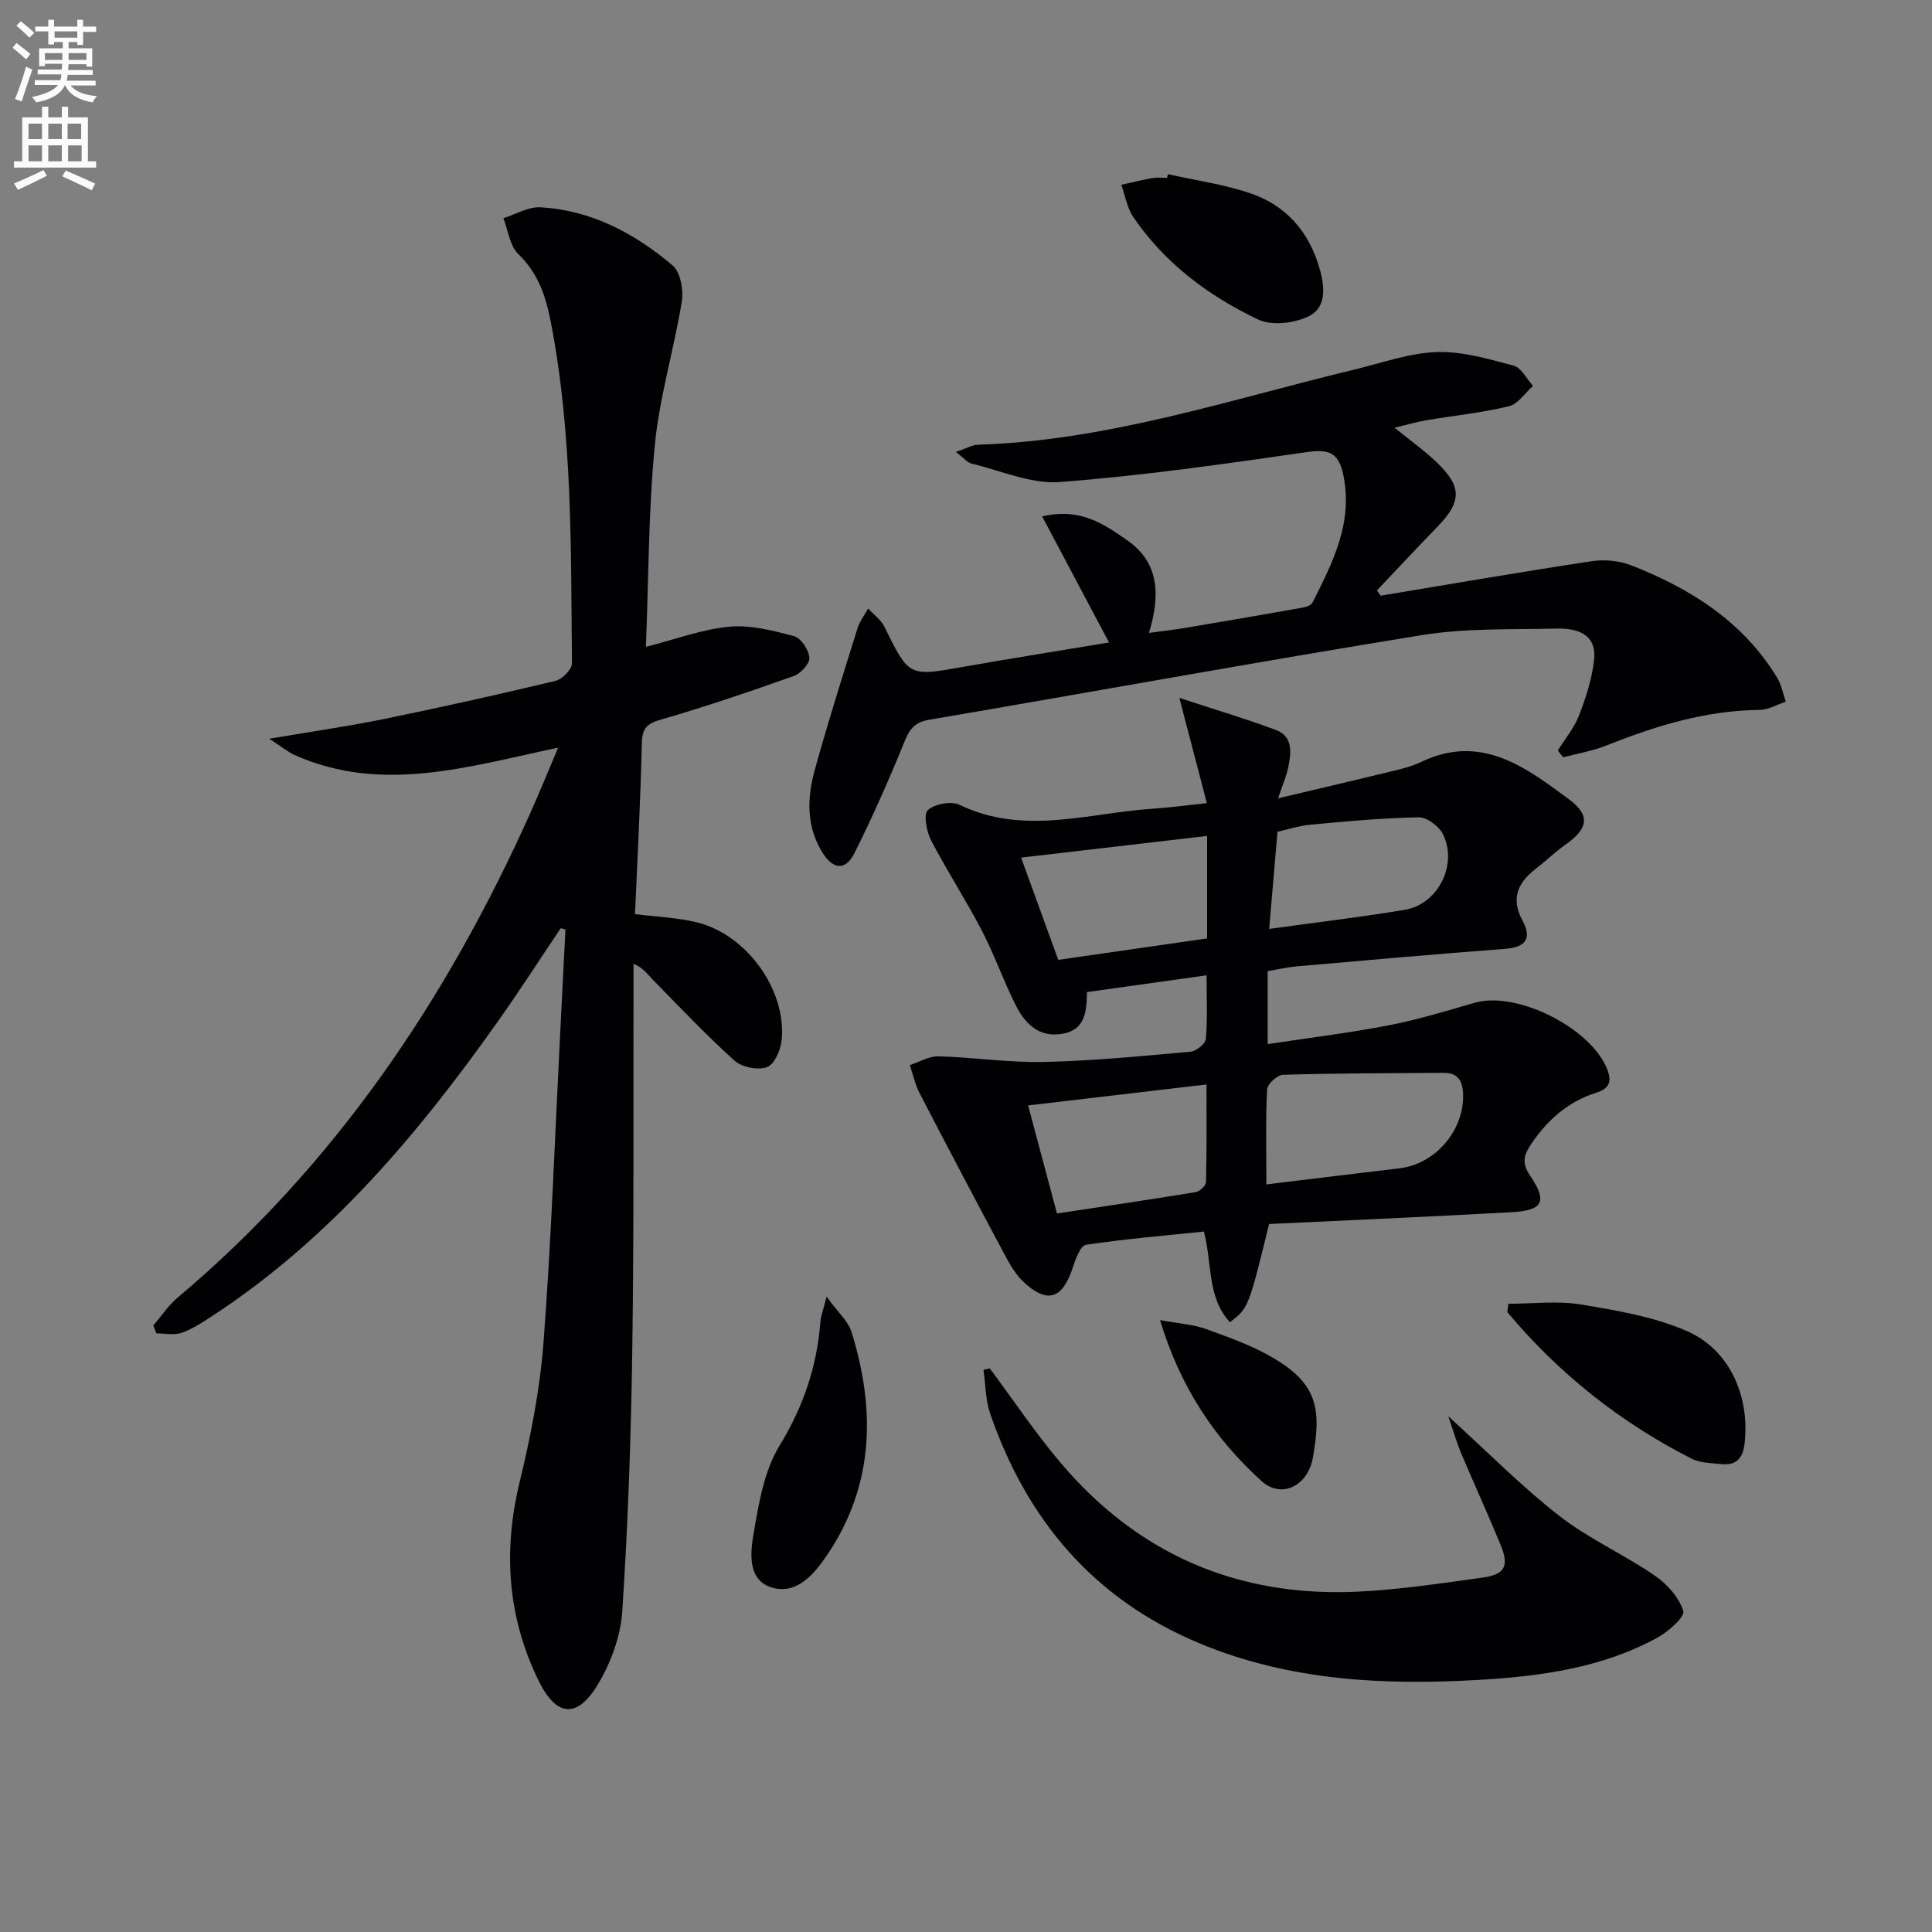
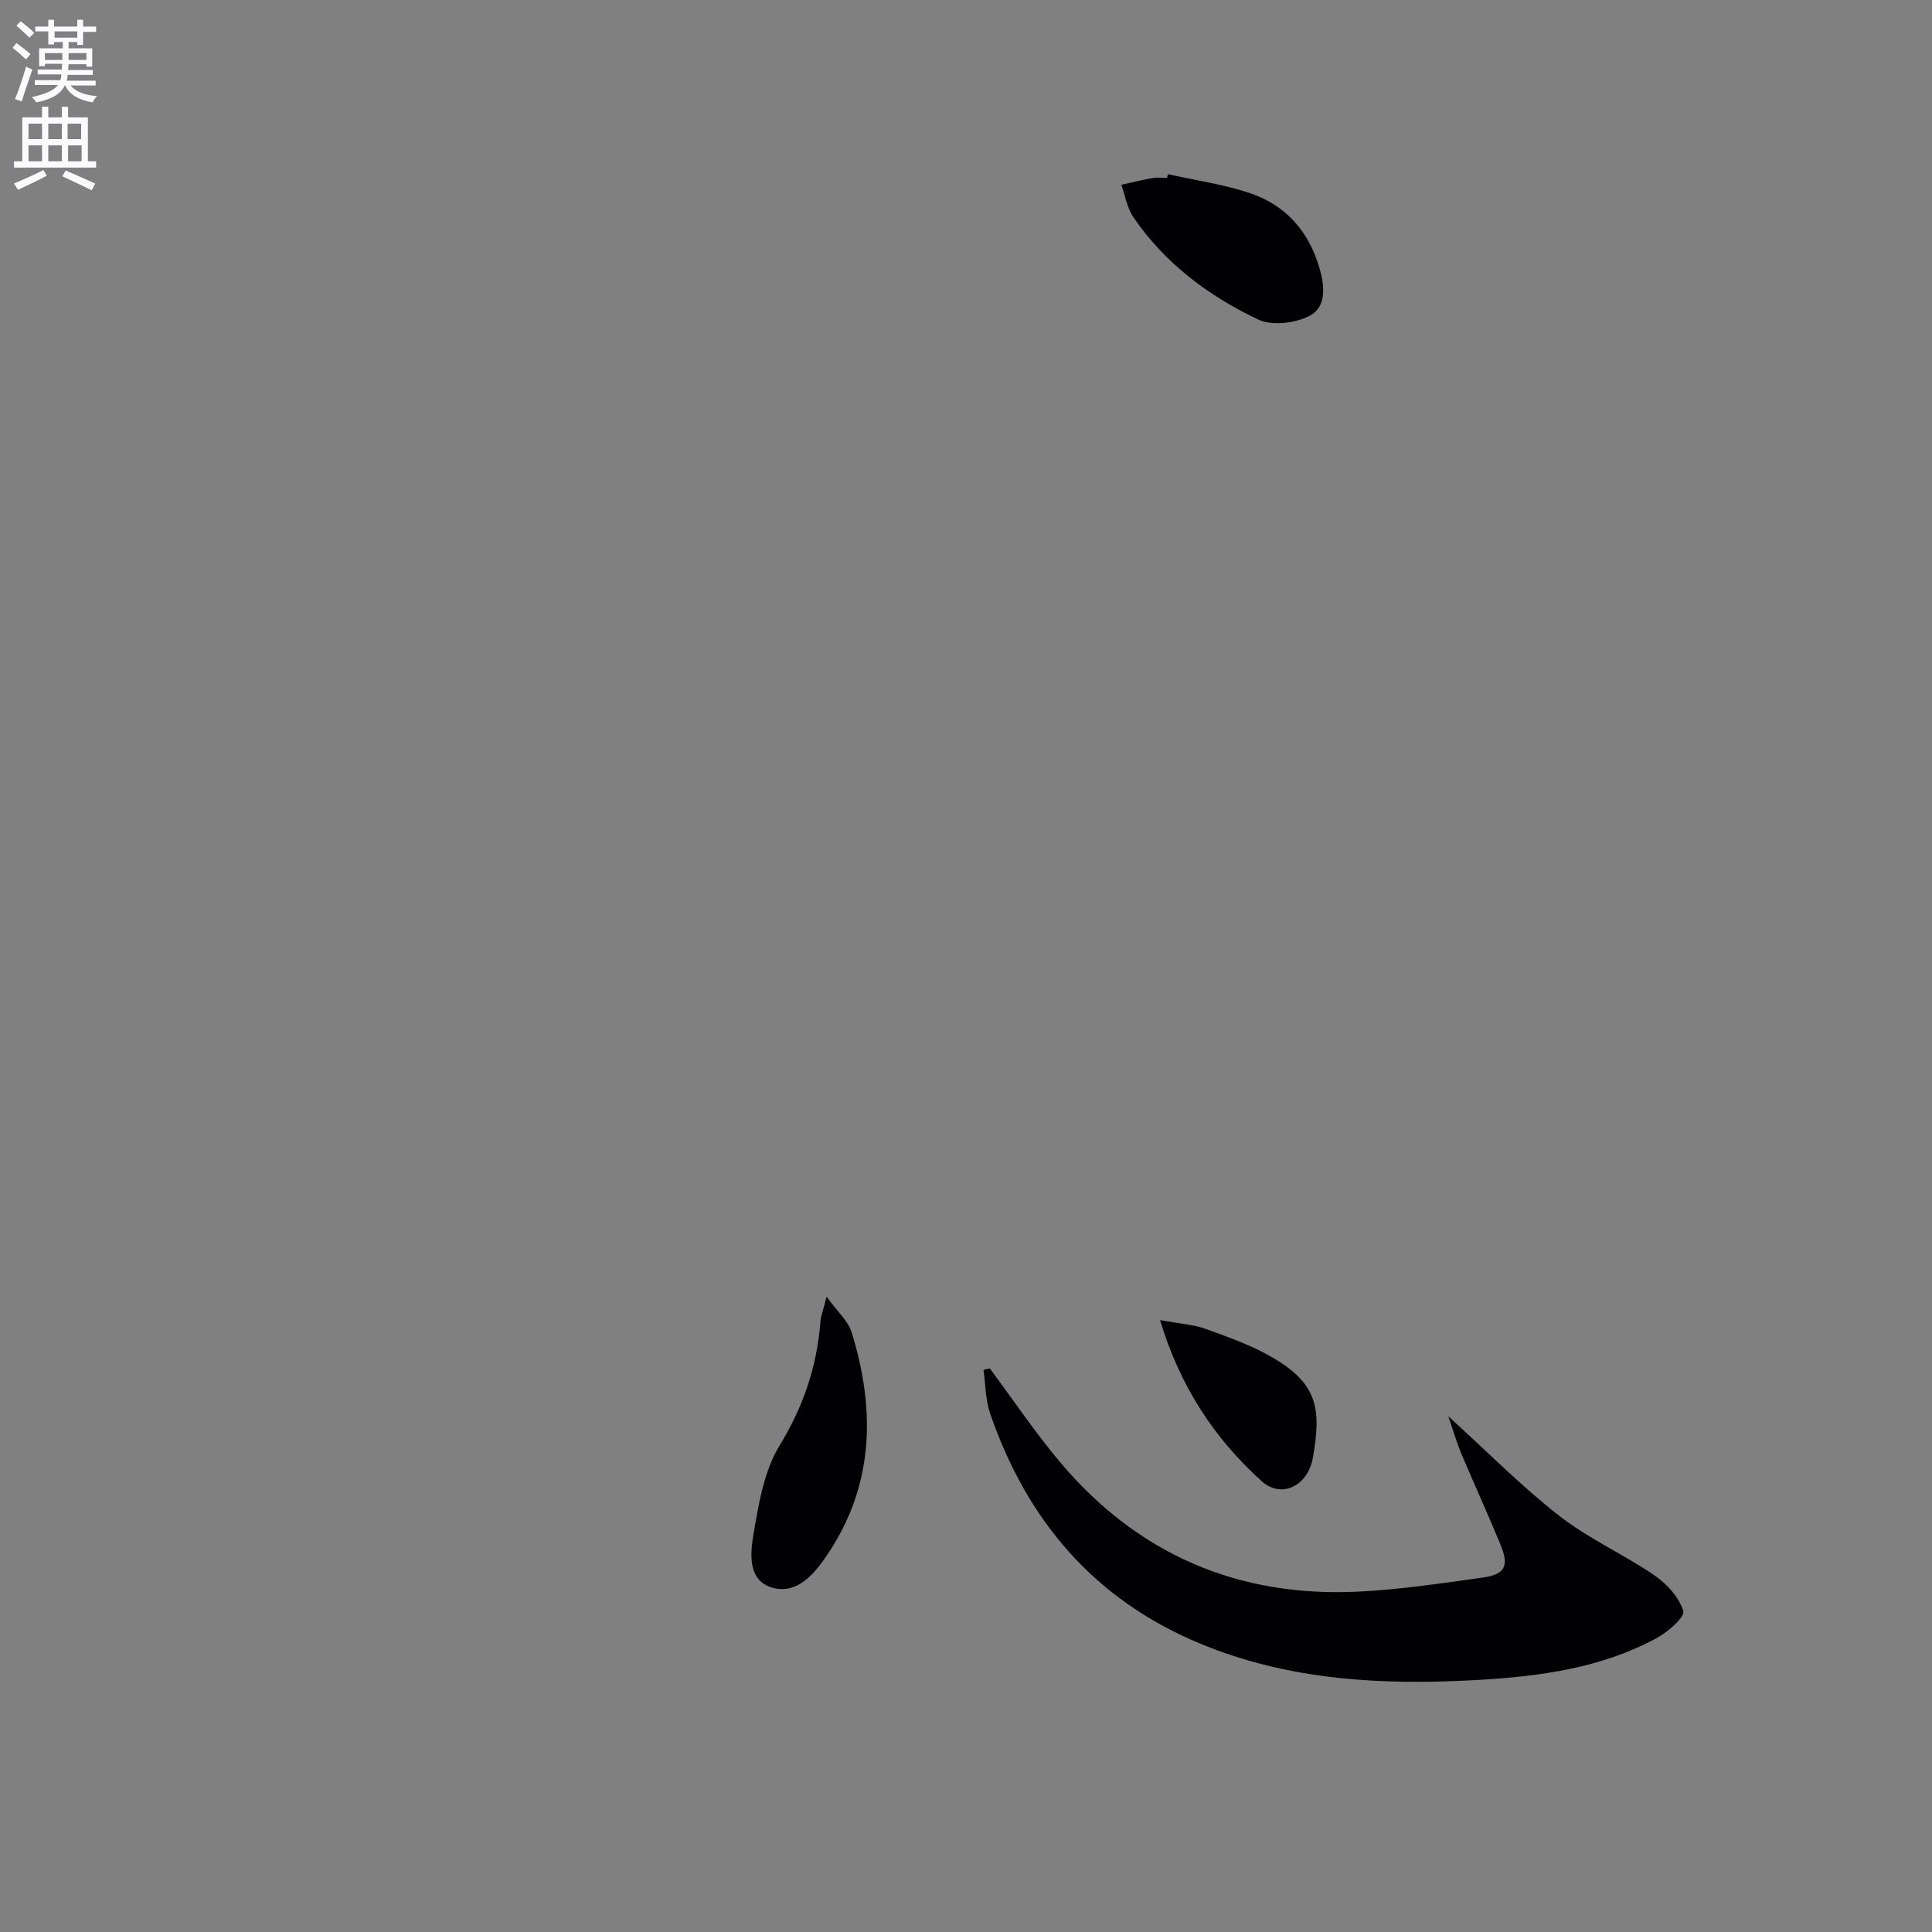
<svg xmlns="http://www.w3.org/2000/svg" enable-background="new 0 0 400 400" viewBox="0 0 400 400">
  <rect x="0" y="0" width="400" height="400" fill="#808080" stroke="none" />
  <path d="m2.6 9.9.8-1c.9.7 1.9 1.4 2.9 2.3l-.9 1.1c-1.1-1-2-1.8-2.8-2.4zm.5 10.6c.9-2.1 1.6-4.3 2.3-6.7.4.2.8.4 1.3.6-.7 2.1-1.5 4.3-2.2 6.6zm.3-15.2.9-.9c1 .8 2 1.6 2.8 2.4l-1 1c-.9-.9-1.8-1.7-2.7-2.5zm12.6-1.2h1.2v1.4h2.7v1.1h-2.7v2.7h-1.2v-.6h-1.8v1.3h4.9v3.8h-1.2v-.5h-3.7c0 .4-.1.9-.1 1.2h5.1v1h-5.2c0 .5-.1.9-.2 1.2h6v1h-5.2c1.1 1.3 2.9 2 5.5 2.2-.4.4-.7.8-.9 1.3-2.9-.5-4.8-1.6-5.7-3.5h-.1c-.8 1.7-2.7 2.9-5.9 3.5-.2-.4-.6-.8-.9-1.1 2.8-.6 4.6-1.4 5.4-2.5h-4.8v-1h5.3c.1-.3.2-.7.2-1.2h-4.9v-1h5c0-.4 0-.8.1-1.2h-3.6v.5h-1.2v-3.7h4.9v-1.3h-1.8v.5h-1.2v-2.7h-2.7v-1h2.7v-1.4h1.2v1.4h4.8zm-6.7 8.3h3.6c0-.4 0-.9 0-1.4h-3.6zm1.9-4.6h4.8v-1.3h-4.7v1.3zm6.7 3.2h-3.7v1.4h3.7z" fill="#fbfafc" />
  <path d="m8.7 22.1h1.3v2.2h2.8v-2.2h1.3v2.2h4.1v9.1h1.7v1.3h-17v-1.3h1.7v-9.1h4.1zm.3 13.1.7 1.2c-1.8.9-3.8 1.9-6 2.9-.2-.4-.5-.8-.8-1.3 2.3-1 4.4-1.9 6.1-2.8zm-3.1-6.4h2.8v-3.2h-2.8zm0 4.6h2.8v-3.3h-2.8zm4.1-4.6h2.8v-3.2h-2.8zm0 4.6h2.8v-3.3h-2.8zm3.6 1.9c2.1.9 4.1 1.8 6.1 2.7l-.7 1.4c-2.2-1.1-4.2-2-6.1-2.9zm3.2-9.7h-2.8v3.2h2.8zm-2.7 7.8h2.8v-3.3h-2.8z" fill="#fbfafc" />
  <g fill="#010104">
-     <path d="m116.1 192.17c-4.31 6.41-8.49 12.91-12.95 19.21-16.63 23.51-35.02 45.35-59.48 61.26-1.95 1.27-3.95 2.59-6.11 3.32-1.57.53-3.46.1-5.2.1-.2-.55-.41-1.1-.61-1.65 1.66-1.93 3.08-4.12 5-5.73 32.64-27.47 55.78-61.84 73.09-100.45 1.88-4.19 3.6-8.45 5.71-13.43-18.61 3.91-36.4 9.55-54.43 1.58-1.51-.67-2.83-1.79-5.38-3.43 8.93-1.52 16.39-2.58 23.77-4.09 11.87-2.43 23.7-5.07 35.48-7.89 1.41-.34 3.45-2.4 3.43-3.64-.24-23.6.15-47.26-4.37-70.6-1.02-5.28-2.57-10.12-6.71-14.09-1.79-1.71-2.13-4.94-3.12-7.47 2.57-.8 5.18-2.4 7.69-2.25 10.52.6 19.49 5.38 27.34 12.03 1.63 1.38 2.3 5.08 1.91 7.47-1.61 9.94-4.61 19.71-5.58 29.68-1.33 13.71-1.29 27.55-1.85 41.82 6.21-1.58 11.68-3.66 17.29-4.17 4.4-.4 9.06.81 13.42 1.98 1.42.38 3.01 2.84 3.14 4.45.1 1.2-1.79 3.27-3.21 3.77-9.07 3.22-18.19 6.33-27.43 9-2.93.85-3.98 1.73-4.05 4.88-.27 11.77-.91 23.54-1.42 35.43 4.31.54 8.63.7 12.76 1.69 10.29 2.47 18.61 13.95 17.61 24.34-.2 2.05-1.48 5.07-3.01 5.64-1.87.7-5.21.05-6.74-1.32-5.91-5.31-11.38-11.13-16.96-16.8-1.09-1.11-1.96-2.43-3.97-3.27v4.76c-.06 25 .11 50-.25 74.99-.26 18.13-.88 36.26-2.08 54.35-.34 5.22-2.41 10.77-5.15 15.27-4.29 7.03-8.57 6.43-12.17-.94-6.47-13.24-7.38-26.91-3.9-41.24 2.3-9.46 4.18-19.14 4.92-28.82 1.59-20.89 2.32-41.85 3.39-62.78.39-7.56.77-15.12 1.15-22.68-.31-.1-.64-.19-.97-.28z" />
-     <path d="m262.75 253.42c-4.25 17.35-4.25 17.35-8.1 20.34-4.78-5.19-3.64-12.07-5.39-18.78-8.07.84-16.28 1.52-24.41 2.74-1.14.17-2.18 2.95-2.74 4.7-2.13 6.59-5.35 7.63-10.36 2.83-1.72-1.65-2.92-3.94-4.07-6.09-5.84-10.93-11.62-21.89-17.32-32.89-.92-1.78-1.34-3.83-1.99-5.76 1.98-.64 3.98-1.87 5.94-1.81 7.29.2 14.59 1.33 21.86 1.17 10.12-.23 20.22-1.22 30.32-2.13 1.18-.11 3.08-1.64 3.17-2.64.36-4.09.15-8.23.15-13.17-8.63 1.21-16.59 2.33-24.76 3.47-.1 3.87-.26 7.74-4.97 8.61-4.99.93-7.89-2.09-9.84-6-2.52-5.05-4.4-10.42-7-15.42-3.29-6.32-7.21-12.32-10.49-18.65-.94-1.82-1.59-5.38-.65-6.22 1.44-1.29 4.85-1.92 6.59-1.08 13.31 6.41 26.69 1.67 40.04.79 3.46-.23 6.9-.7 11.14-1.15-1.82-6.94-3.54-13.51-5.7-21.79 7.64 2.51 13.9 4.36 20 6.65 3.62 1.36 3.14 4.73 2.55 7.72-.34 1.74-1.1 3.41-2.11 6.42 8.66-2.05 16.3-3.83 23.92-5.69 1.93-.47 3.91-.97 5.69-1.83 12.41-5.97 21.7 1.11 30.7 7.79 4.52 3.35 3.74 6.13-.82 9.34-2.17 1.53-4.09 3.4-6.19 5.03-3.69 2.88-5.15 6.13-2.69 10.68 1.92 3.55.82 5.51-3.51 5.84-14.4 1.09-28.79 2.37-43.18 3.63-1.97.17-3.91.63-6.07.99v15.11c8.51-1.29 16.82-2.3 25.01-3.88 6.01-1.16 11.91-2.96 17.8-4.67 8.73-2.54 24.18 5.21 27.51 13.82 1.02 2.64.31 3.97-2.34 4.81-5.78 1.84-10.07 5.62-13.43 10.62-1.51 2.25-2.01 3.91-.19 6.58 3.65 5.37 2.59 7.19-3.96 7.53-16.62.91-33.21 1.64-50.11 2.44zm-.56-8.2c9.79-1.19 18.66-2.29 27.53-3.33 7.39-.86 13.37-7.75 13.2-15.23-.06-2.71-.97-4.56-4-4.54-11.09.07-22.19.08-33.28.4-1.18.03-3.25 1.92-3.3 3.03-.32 6.26-.15 12.54-.15 19.67zm-49.33-16.35c2.02 7.54 3.92 14.67 5.98 22.37 9.77-1.48 19.25-2.87 28.69-4.42.84-.14 2.14-1.33 2.16-2.06.17-6.72.1-13.44.1-20.23-12.59 1.48-24.39 2.87-36.93 4.34zm6.24-30.14c10.26-1.48 20.46-2.95 30.82-4.44 0-7.58 0-14.11 0-21.22-13.1 1.53-25.49 2.97-38.51 4.49 2.65 7.32 5.06 13.94 7.69 21.17zm43.67-6.41c9.41-1.3 18.77-2.41 28.06-3.95 6.83-1.13 10.99-9.21 7.98-15.55-.8-1.68-3.34-3.63-5.04-3.6-7.44.12-14.88.82-22.31 1.51-2.53.23-5 1.05-6.97 1.48-.6 7.02-1.13 13.27-1.72 20.11z" />
-     <path d="m197.9 93.57c2.23-.75 3.42-1.47 4.63-1.5 26.85-.83 52.16-9.37 77.94-15.57 5.63-1.35 11.27-3.41 16.96-3.61 5.29-.18 10.72 1.42 15.94 2.81 1.6.43 2.7 2.74 4.03 4.19-1.65 1.46-3.1 3.77-5 4.22-5.62 1.36-11.43 1.94-17.15 2.91-1.93.33-3.82.89-6.52 1.54 3.25 2.64 6.16 4.7 8.71 7.14 5.3 5.07 5.21 8.19.12 13.41-4.21 4.33-8.33 8.75-12.48 13.13.25.36.5.72.75 1.09 14.54-2.41 29.07-4.92 43.64-7.13 2.65-.4 5.72-.14 8.19.82 12.31 4.81 23.2 11.64 30.28 23.29.9 1.47 1.21 3.3 1.79 4.96-1.81.6-3.61 1.69-5.42 1.71-11.19.1-21.58 3.33-31.84 7.41-2.82 1.12-5.89 1.62-8.84 2.4-.37-.47-.74-.94-1.11-1.41 1.49-2.38 3.37-4.61 4.37-7.19 1.43-3.69 2.7-7.57 3.14-11.46.63-5.48-3.49-6.69-7.78-6.59-9.31.22-18.76-.12-27.89 1.36-34.07 5.52-68.03 11.73-102.05 17.53-3.19.54-4.13 2.23-5.22 4.93-3.1 7.67-6.48 15.24-10.17 22.64-1.86 3.73-4.46 3.5-6.72-.21-3.25-5.33-3.12-11.16-1.55-16.84 2.72-9.88 5.83-19.66 8.88-29.45.45-1.46 1.46-2.75 2.2-4.12 1.14 1.25 2.65 2.31 3.37 3.77 5.1 10.36 5.04 10.31 16.23 8.33 10.13-1.79 20.28-3.4 30.28-5.06-4.54-8.57-8.98-16.93-13.84-26.1 7.94-1.89 12.89 1.66 17.61 4.94 6.59 4.58 6.91 11.25 4.5 19.18 2.75-.38 5.07-.64 7.37-1.02 8.16-1.37 16.32-2.77 24.47-4.22.74-.13 1.76-.52 2.05-1.09 4.19-8.32 8.44-16.59 6.32-26.5-.95-4.41-2.9-5.27-7.35-4.63-17.05 2.46-34.15 4.91-51.31 6.22-5.98.45-12.21-2.37-18.3-3.82-.86-.22-1.54-1.13-3.23-2.41z" />
    <path d="m204.93 283.32c4.85 6.51 9.39 13.29 14.62 19.49 16.09 19.04 36.83 27.93 61.68 26.72 8.58-.42 17.14-1.72 25.67-2.9 4.74-.65 5.6-2.38 3.74-6.89-2.59-6.29-5.44-12.48-8.08-18.76-.94-2.23-1.61-4.58-2.71-7.76 8.14 7.39 15.15 14.52 22.97 20.61 6.09 4.75 13.35 7.97 19.76 12.36 2.56 1.75 5.05 4.53 5.93 7.35.38 1.2-3.12 4.3-5.4 5.54-11.5 6.29-24.29 7.99-37.03 8.73-19.68 1.14-39.24.17-57.84-7.62-21.82-9.13-35.66-25.52-43.24-47.53-.98-2.84-.94-6.02-1.38-9.05.43-.09.87-.19 1.31-.29z" />
-     <path d="m312.3 269.93c5.01 0 10.13-.65 15.01.15 7.43 1.23 15.11 2.53 21.94 5.5 8.91 3.87 13.03 13.53 11.96 23.21-.34 3.08-1.69 4.64-4.76 4.34-2.12-.2-4.45-.23-6.27-1.15-14.79-7.52-27.5-17.66-38.12-30.33.08-.57.16-1.15.24-1.72z" />
    <path d="m171.14 268.46c2.33 3.23 4.47 5.06 5.17 7.34 4.98 16.09 4.7 31.74-5.11 46.22-2.68 3.95-6.21 8.09-11.23 6.71-5.21-1.43-4.65-7.12-3.96-11.13 1.07-6.26 2.17-13.04 5.39-18.3 4.93-8.09 7.75-16.4 8.46-25.67.09-1.2.58-2.38 1.28-5.17z" />
    <path d="m241.8 36.06c5.61 1.25 11.36 2.07 16.8 3.86 7.55 2.49 12.37 7.9 14.61 15.68 1.11 3.85 1.38 8.02-2.11 9.81-2.96 1.52-7.74 2.1-10.6.75-10.26-4.87-19.33-11.64-25.85-21.2-1.31-1.91-1.69-4.46-2.5-6.71 2.17-.47 4.32-1.01 6.5-1.39.97-.17 1.99-.03 2.98-.03.05-.26.11-.51.17-.77z" />
    <path d="m240.17 273.31c3.97.74 6.91.9 9.56 1.86 4.81 1.75 9.74 3.49 14.1 6.1 9.02 5.39 9.72 10.56 8.01 20.43-1.04 6.03-6.57 8.64-10.64 4.95-9.68-8.77-16.8-19.36-21.03-33.34z" />
  </g>
</svg>